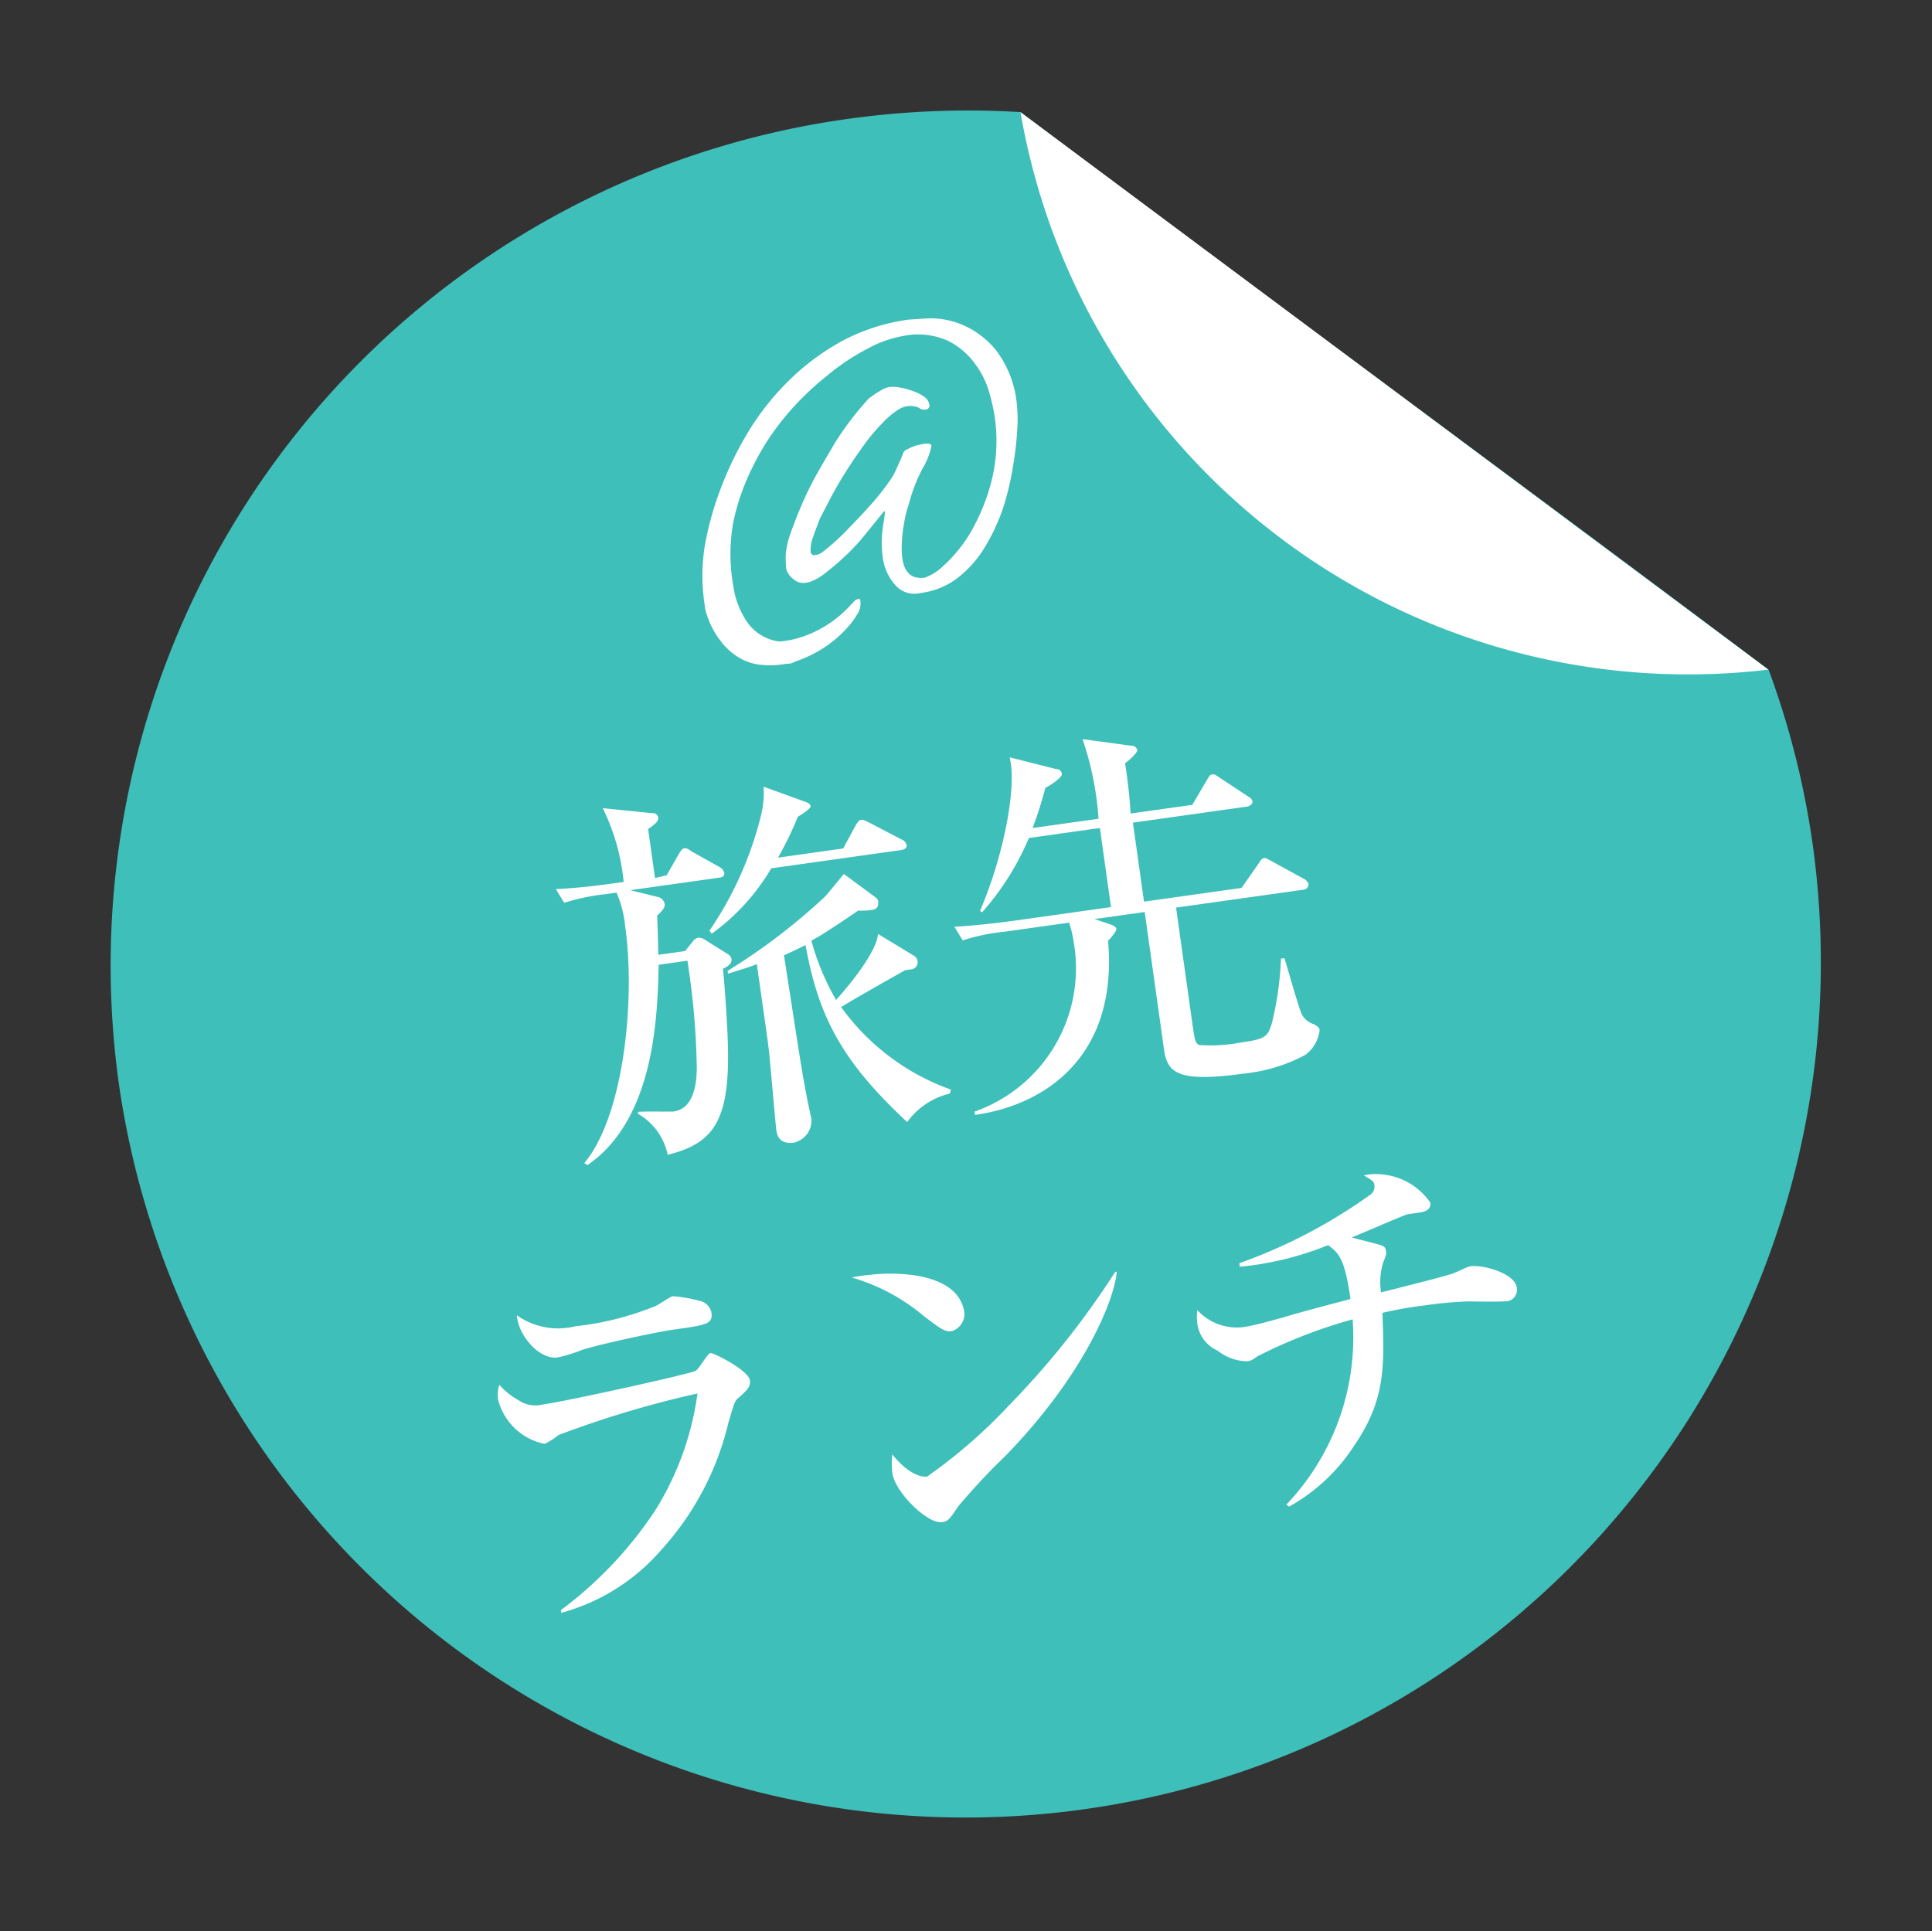
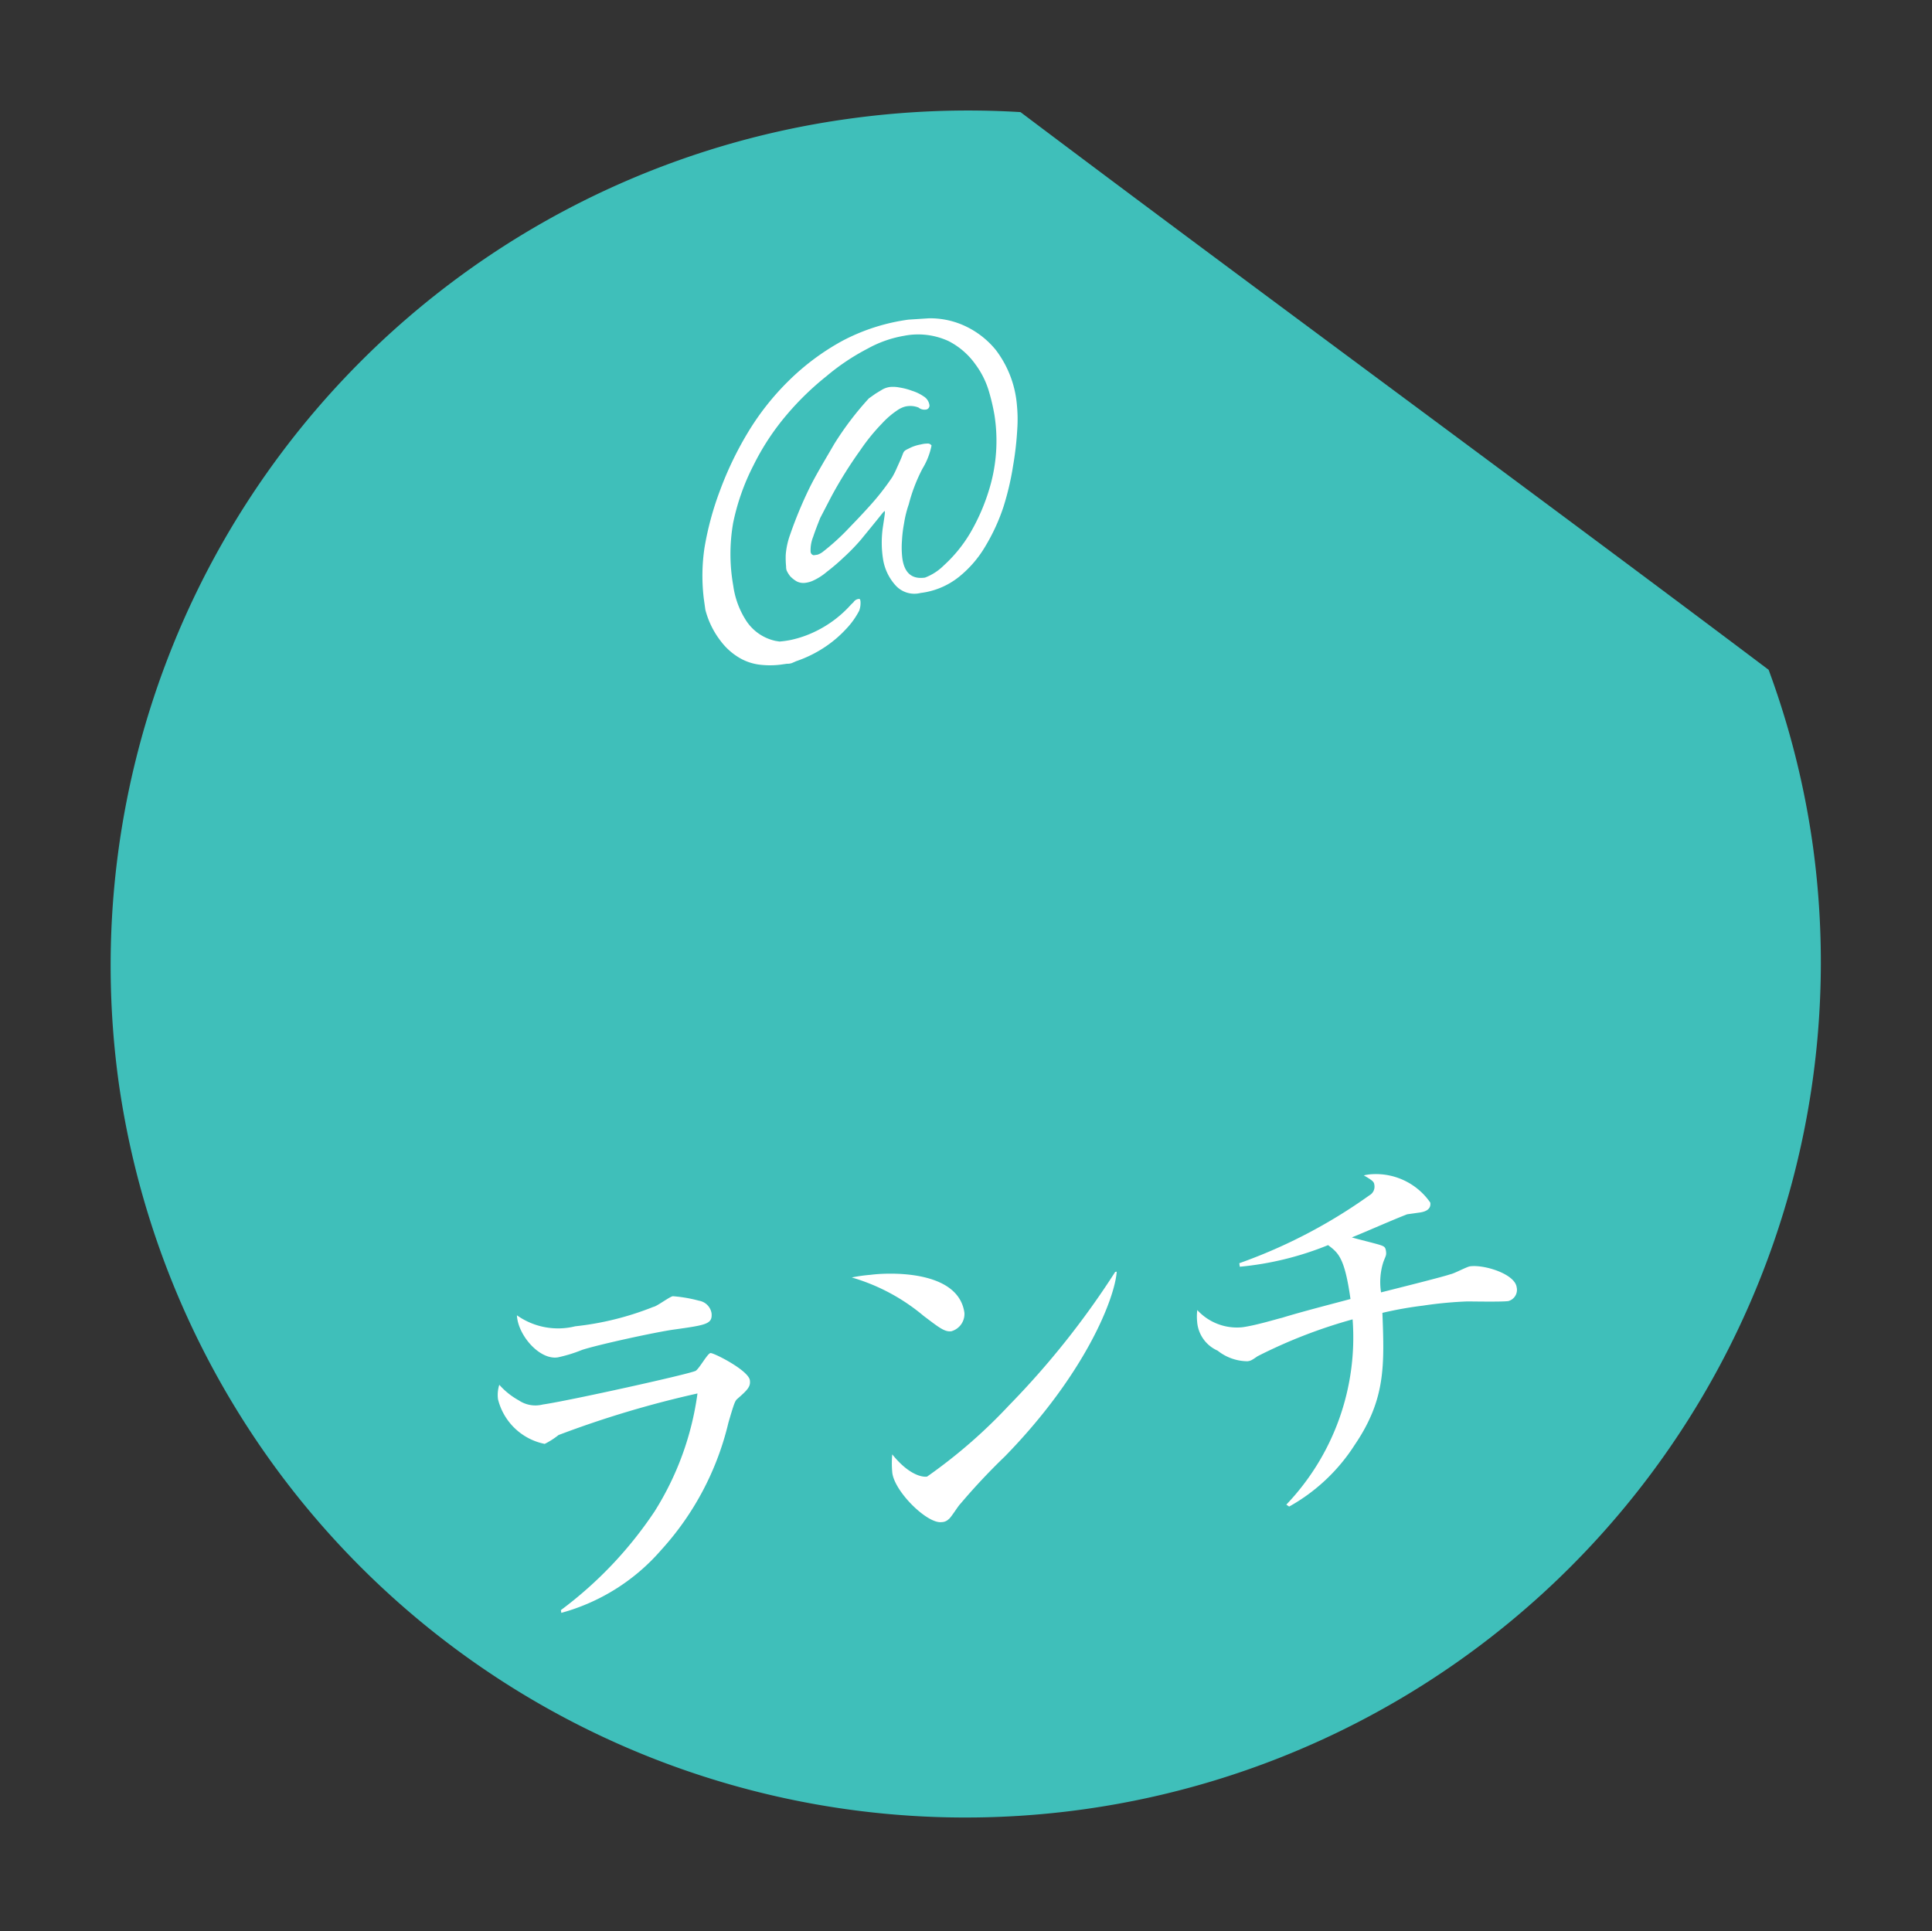
<svg xmlns="http://www.w3.org/2000/svg" width="166.532" height="166.495" viewBox="0 0 166.532 166.495">
  <rect x="0" y="0" width="166.532" height="166.495" fill="#333333" stroke="none" />
  <g id="グループ_2506" data-name="グループ 2506" transform="translate(-521.234 -12922.969)">
    <path id="パス_3194" data-name="パス 3194" d="M0,73.683A73.683,73.683,0,0,1,73.683,0,74.72,74.72,0,0,1,88.618,1.491c17.291,17.291,40.051,39.467,57.169,56.586a72.817,72.817,0,0,1,1.664,15.605A73.726,73.726,0,0,1,0,73.683Z" transform="translate(521.234 12943.49) rotate(-8)" fill="#3fbfba" />
-     <path id="パス_3195" data-name="パス 3195" d="M41,.69A58.358,58.358,0,0,0,58.291,40.374,58.358,58.358,0,0,0,98.148,57.254Z" transform="translate(568.5 12937.658) rotate(-8)" fill="#fff" />
    <g id="レイヤー_2" data-name="レイヤー 2" transform="translate(552.019 12957.202) rotate(-8)">
      <g id="レイヤー_1" data-name="レイヤー 1" transform="translate(0 0)">
-         <path id="パス_3381" data-name="パス 3381" d="M17.48,32.726l1.288-1.659c.284-.349.393-.437.546-.437s.218,0,.611.371l2.183,1.659a.786.786,0,0,1,.327.546c0,.306-.262.349-.5.349H14.2l2.336.939a.764.764,0,0,1,.437.655c0,.262-.175.48-.786.9-.175,1.834-.284,2.62-.371,3.362h2.336l.786-.742a.786.786,0,0,1,.48-.24.961.961,0,0,1,.546.24l1.834,1.55a.589.589,0,0,1,.218.415c0,.415-.415.611-.851.742,0,.9-.306,4.847-.393,5.655-.677,7.052-2.183,9.126-6.55,9.563a5.327,5.327,0,0,0-2.03-3.843v-.175c.458,0,2.86.393,3.057.393,1.419,0,2.183-1.375,2.489-3.384a64.057,64.057,0,0,0,.5-8.733v-.589H15.733c-.72,4.367-2.183,13.1-8.471,16.244L7,56.306c3.952-3.559,6.332-13.34,6.332-19.65A9.825,9.825,0,0,0,13,33.6h-.9a18.514,18.514,0,0,0-3.69.24l-.546-1.266c2.183.2,4.367.2,4.847.2h1.026a18.34,18.34,0,0,0-.9-6.55L17,27.246a.458.458,0,0,1,.458.458c0,.306-.371.524-1,.851v4.257Zm15.392-.175,1.354-1.834c.327-.393.415-.393.524-.393s.2,0,.72.371l2.467,1.768a.72.72,0,0,1,.393.546c0,.306-.306.371-.524.371H26.5a18.427,18.427,0,0,1-5.873,4.869l-.153-.284a30.566,30.566,0,0,0,5.655-8.908,8.733,8.733,0,0,0,.7-2.729L30.3,28.163s.306.175.306.371-.655.524-1.223.764A28.8,28.8,0,0,1,27.2,32.552Zm4.694,9.956a.677.677,0,0,1,.306.611.611.611,0,0,1-.633.568h-.546c-1.987.786-4.563,1.79-5.895,2.38a19.846,19.846,0,0,0,8.384,8.362l-.153.327a6.288,6.288,0,0,0-3.974,1.921c-4.672-5.786-6.31-9.825-6.55-16.331-.546.175-1.092.371-1.965.611.131,9.061.131,10.087.24,12.183,0,.306.131,1.878.131,2.183a1.943,1.943,0,0,1-1.768,1.747c-1.354,0-1.354-.961-1.354-1.332s.306-5.96.327-7.074,0-6.113,0-7.27c-.677.153-1.157.24-2.576.458v-.24a52.4,52.4,0,0,0,9.214-5.174c.306-.24,1.572-1.441,1.878-1.7l2.445,2.4a.5.5,0,0,1,.153.306c0,.7-.458.7-.677.7a6.267,6.267,0,0,1-1.135-.109c-1.4.677-3.035,1.506-4.367,2.009a21.659,21.659,0,0,0,1.4,5.349c1.572-1.31,4.1-3.733,4.367-5.131Z" transform="translate(3.196 11.813)" fill="#fff" />
-         <path id="パス_3382" data-name="パス 3382" d="M53.215,41.661H42.19V51.6c0,1.572,0,1.9.349,2.074a13.733,13.733,0,0,0,3.493.284c2.183,0,2.423-.153,2.926-1.223a27.028,27.028,0,0,0,1.572-5.458h.306c.131.786.655,4.694.83,5.065a1.747,1.747,0,0,0,.873.917c.24.175.437.327.437.589a3.1,3.1,0,0,1-1.528,1.943,14.344,14.344,0,0,1-5.546.851c-5.786,0-6.332-1.092-6.441-2.751V41.661H35.094l1.223.611c.349.175.524.327.524.5s-.611.742-.851.9c-.524,9.912-7.227,13.275-13.449,13.275v-.284a13.1,13.1,0,0,0,10.5-13.275,11.309,11.309,0,0,0-.153-1.725H27.278a16.812,16.812,0,0,0-3.69.24l-.546-1.266c2.052.175,4.476.2,4.847.2h8.755V33.954H30.465a23.165,23.165,0,0,1-4.891,5.786l-.153-.153c2.795-4.629,4.65-10.262,4.367-12.751l3.8,1.55a.486.486,0,0,1,.458.5c0,.306-1.2.873-1.572.982A35.153,35.153,0,0,1,30.9,33.147h5.742a26.68,26.68,0,0,0-.415-6.987L40.29,27.3a.5.5,0,0,1,.48.458c0,.218-.9.83-1.2.961a43.5,43.5,0,0,1-.131,4.367H44.81l1.506-1.9c.284-.349.349-.458.524-.458s.262,0,.633.371l2.183,1.921c.153.131.327.262.327.5s-.306.371-.546.371H39.526v6.877h8.493l1.725-1.856c.175-.2.327-.415.546-.415s.371.175.611.349l2.554,1.9a.764.764,0,0,1,.327.524A.5.5,0,0,1,53.215,41.661Z" transform="translate(21.585 11.742)" fill="#fff" />
        <path id="パス_3383" data-name="パス 3383" d="M22.7,55.4c-.175.153-.284.328-.982,1.878a24.8,24.8,0,0,1-7.292,10.087,17.466,17.466,0,0,1-9.257,4.148v-.24a34.322,34.322,0,0,0,9.192-7.314,25.457,25.457,0,0,0,5.065-9.541A87.506,87.506,0,0,0,7.068,56.3a6.746,6.746,0,0,1-1.288.59,5.2,5.2,0,0,1-3.45-4.367A2.882,2.882,0,0,1,2.614,51.3,6.354,6.354,0,0,0,4.1,52.872a2.555,2.555,0,0,0,1.987.633c2.183,0,13.1-.851,13.471-1.048s1.2-1.332,1.463-1.332,3.035,1.921,3.035,2.795C24.054,54.488,23.726,54.728,22.7,55.4ZM18.159,48.68c-1.594,0-6.55.371-8.056.633a12.336,12.336,0,0,1-2.183.349c-1.594,0-3.122-2.38-2.969-4.083A6.135,6.135,0,0,0,9.8,47.217a25.348,25.348,0,0,0,6.9-.72c.306,0,1.506-.677,1.79-.677a12.094,12.094,0,0,1,2.183.7,1.31,1.31,0,0,1,.917,1.223C21.543,48.68,21,48.68,18.159,48.68Z" transform="translate(-2.33 34.722)" fill="#fff" />
        <path id="パス_3384" data-name="パス 3384" d="M24.69,51.74c-.589,0-1.026-.48-2.183-1.637a16.986,16.986,0,0,0-5.677-4.148,13.514,13.514,0,0,1,1.659,0c1.157,0,7.532.48,7.532,4.367A1.55,1.55,0,0,1,24.69,51.74Zm3.057,11.331a54.8,54.8,0,0,0-4.367,3.515c-.218.153-.982,1.092-1.2,1.179a.873.873,0,0,1-.611.153c-1.223,0-3.624-3.1-3.624-4.781a8.275,8.275,0,0,1,.218-1.594c1.092,1.834,2.183,2.314,2.707,2.314a44.977,44.977,0,0,0,7.86-5.109A72.05,72.05,0,0,0,39.384,48.639h.131C39.034,50.888,35.606,57,27.747,63.071Z" transform="translate(14.828 35.134)" fill="#fff" />
        <path id="パス_3385" data-name="パス 3385" d="M56.882,57.236c-.546,0-3.013-.393-3.471-.459a34.365,34.365,0,0,0-3.864-.175,32.122,32.122,0,0,0-3.537.131c-.458,4.519-.764,7.423-3.93,10.917a15.873,15.873,0,0,1-6.353,4.5l-.218-.2A20.872,20.872,0,0,0,43.389,56.93a43.775,43.775,0,0,0-8.559,2.009c-.568.284-.633.306-.917.306a4.17,4.17,0,0,1-2.423-1.266,2.969,2.969,0,0,1-1.4-2.707,4.607,4.607,0,0,1,.153-1,4.629,4.629,0,0,0,3.668,2.009c1.223,0,3.1-.306,3.45-.328,1.725-.284,5.065-.655,6.091-.786,0-3.6-.48-4.083-1.266-4.869a26.745,26.745,0,0,1-7.794.786v-.306a45.369,45.369,0,0,0,11.921-4.236.851.851,0,0,0,.546-.808c0-.262,0-.349-.786-.961a4.04,4.04,0,0,1,.742,0,5.7,5.7,0,0,1,4.607,3.122c0,.589-.524.72-1.026.72H49.306c-1.4.327-3.6.961-5,1.31.371.175,1.965.808,2.314.982s.437.24.437.611-.109.415-.371.917a5.72,5.72,0,0,0-.546,2.533c2.009-.218,5.524-.589,6.157-.72.284,0,1.463-.437,1.747-.437,1.223,0,3.733,1.179,3.733,2.336a1,1,0,0,1-.9,1.092Z" transform="translate(30.516 33.743)" fill="#fff" />
        <path id="パス_3386" data-name="パス 3386" d="M43.818,17.4a12.488,12.488,0,0,1-.262,2.074,27.268,27.268,0,0,1-.786,3.035A24.016,24.016,0,0,1,41.46,25.9a16.746,16.746,0,0,1-2.009,3.144,9.65,9.65,0,0,1-2.664,2.336,6.55,6.55,0,0,1-3.45.9,2.183,2.183,0,0,1-2.074-1,4.367,4.367,0,0,1-.72-2.38,9.17,9.17,0,0,1,.349-2.62c.24-.808.371-1.244.371-1.31v-.131l-.175.131h0c-.83.786-1.572,1.463-2.183,2.03a17.534,17.534,0,0,1-1.747,1.354c-.48.349-1.113.742-1.572,1a5.044,5.044,0,0,1-1.223.568,2.183,2.183,0,0,1-.7.109A1.266,1.266,0,0,1,22.9,29.8a2.6,2.6,0,0,1-.48-.5,2.314,2.314,0,0,1-.24-.546.983.983,0,0,1,0-.349,7.577,7.577,0,0,1,.109-1,6.55,6.55,0,0,1,.611-1.659,36.112,36.112,0,0,1,2.183-3.712c.742-1.092,1.637-2.183,2.664-3.493a26.593,26.593,0,0,1,3.515-3.493l.633-.327.611-.262a1.856,1.856,0,0,1,.677-.131,2.8,2.8,0,0,1,.808.153,5.567,5.567,0,0,1,1.048.437,3.734,3.734,0,0,1,.917.611,1.048,1.048,0,0,1,.393.764.349.349,0,0,1-.393.393.808.808,0,0,1-.568-.262,1.943,1.943,0,0,0-1.135-.24,2.183,2.183,0,0,0-.7.218,7.314,7.314,0,0,0-1.463.939,17.052,17.052,0,0,0-2.183,2.03,37.116,37.116,0,0,0-2.991,3.559l-1.244,1.747c-.284.5-.568,1-.83,1.528a3.035,3.035,0,0,0-.393,1.244.327.327,0,0,0,.218.327H25a1.572,1.572,0,0,0,.524-.2,20.055,20.055,0,0,0,2.183-1.463c.72-.568,1.375-1.07,2.183-1.747a21.832,21.832,0,0,0,2.423-2.314,7.073,7.073,0,0,0,.415-.589c.284-.458.546-.851.72-1.179s.218-.349.633-.48a3.493,3.493,0,0,1,1.07-.2,2.336,2.336,0,0,1,.546,0,.393.393,0,0,1,.349.218A6.113,6.113,0,0,1,35,21.682,14.3,14.3,0,0,0,33.4,24.564a9.476,9.476,0,0,0-.633,1.572,11.2,11.2,0,0,0-.393,1.485A7.772,7.772,0,0,0,32.2,29.1c0,1.288.568,1.921,1.7,1.921a4.585,4.585,0,0,0,1.747-.808,12.161,12.161,0,0,0,2.642-2.445,17.466,17.466,0,0,0,2.423-4.126,14.323,14.323,0,0,0,1.07-5.677,17.856,17.856,0,0,0-.175-1.987,7.445,7.445,0,0,0-.851-2.576,6.419,6.419,0,0,0-2.009-2.292,6.266,6.266,0,0,0-3.733-.982,9.868,9.868,0,0,0-3.253.655,19.235,19.235,0,0,0-3.843,1.856,24.519,24.519,0,0,0-3.93,2.882,21.266,21.266,0,0,0-3.384,3.864,19.344,19.344,0,0,0-2.423,4.672,15.567,15.567,0,0,0-.742,5.349,7.4,7.4,0,0,0,.633,3.035,4.039,4.039,0,0,0,2.292,2.183l.349.109a8.209,8.209,0,0,0,1,0,9.323,9.323,0,0,0,2.271-.458,9.869,9.869,0,0,0,3.275-1.834l.24-.175a.633.633,0,0,1,.437-.218c.131,0,.175,0,.175.218a1.943,1.943,0,0,1-.218.786,6.834,6.834,0,0,1-1.354,1.419,10.109,10.109,0,0,1-1.856,1.2,10.567,10.567,0,0,1-2.773.939l-.393.109a1.223,1.223,0,0,1-.437,0h-.568a7.336,7.336,0,0,1-1.572-.2,4.563,4.563,0,0,1-1.725-.786,5.5,5.5,0,0,1-1.485-1.7,7.445,7.445,0,0,1-.961-2.9s0,0,0-.218v-.742a16.353,16.353,0,0,1,.677-4.367,26.309,26.309,0,0,1,1.987-4.65,29.387,29.387,0,0,1,3.078-4.629,22.575,22.575,0,0,1,4.1-3.93A20.741,20.741,0,0,1,29.67,9.826,17.117,17.117,0,0,1,35.587,8.8l1.747.131a7.118,7.118,0,0,1,2.795.961,7.511,7.511,0,0,1,2.554,2.554A9.061,9.061,0,0,1,43.818,17.4Z" transform="translate(12.402 -8.8)" fill="#fff" />
      </g>
    </g>
  </g>
</svg>